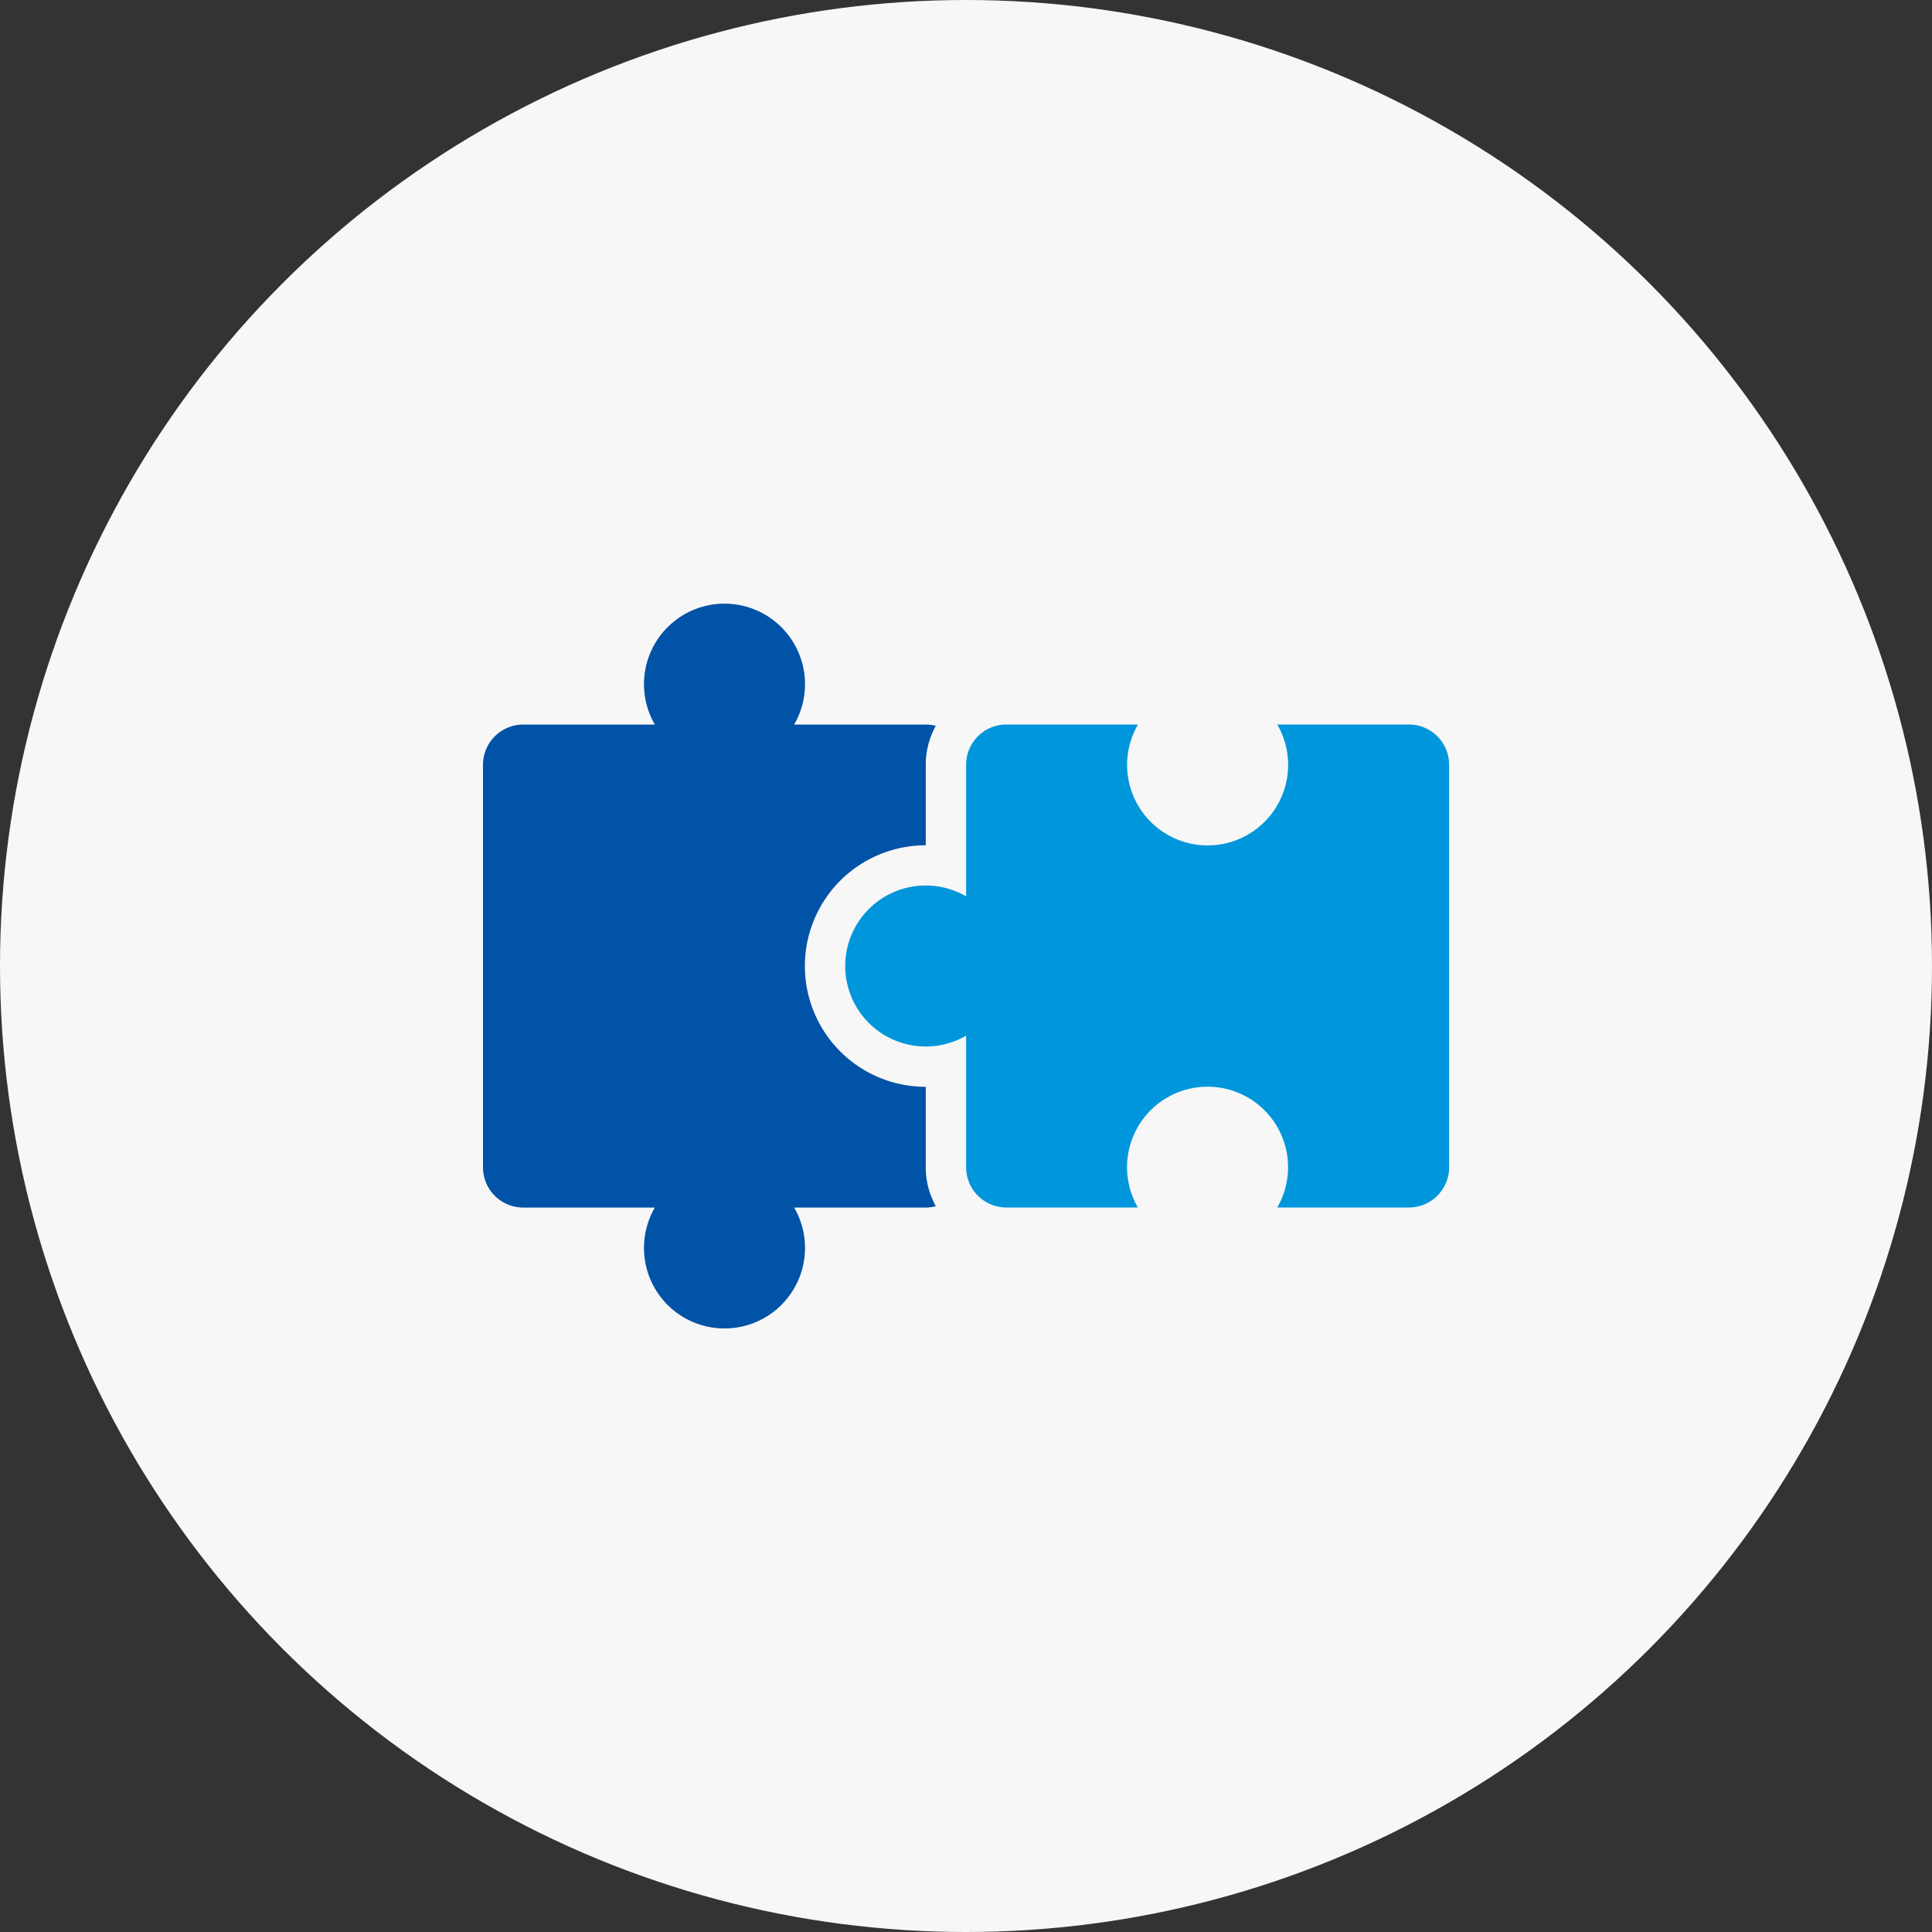
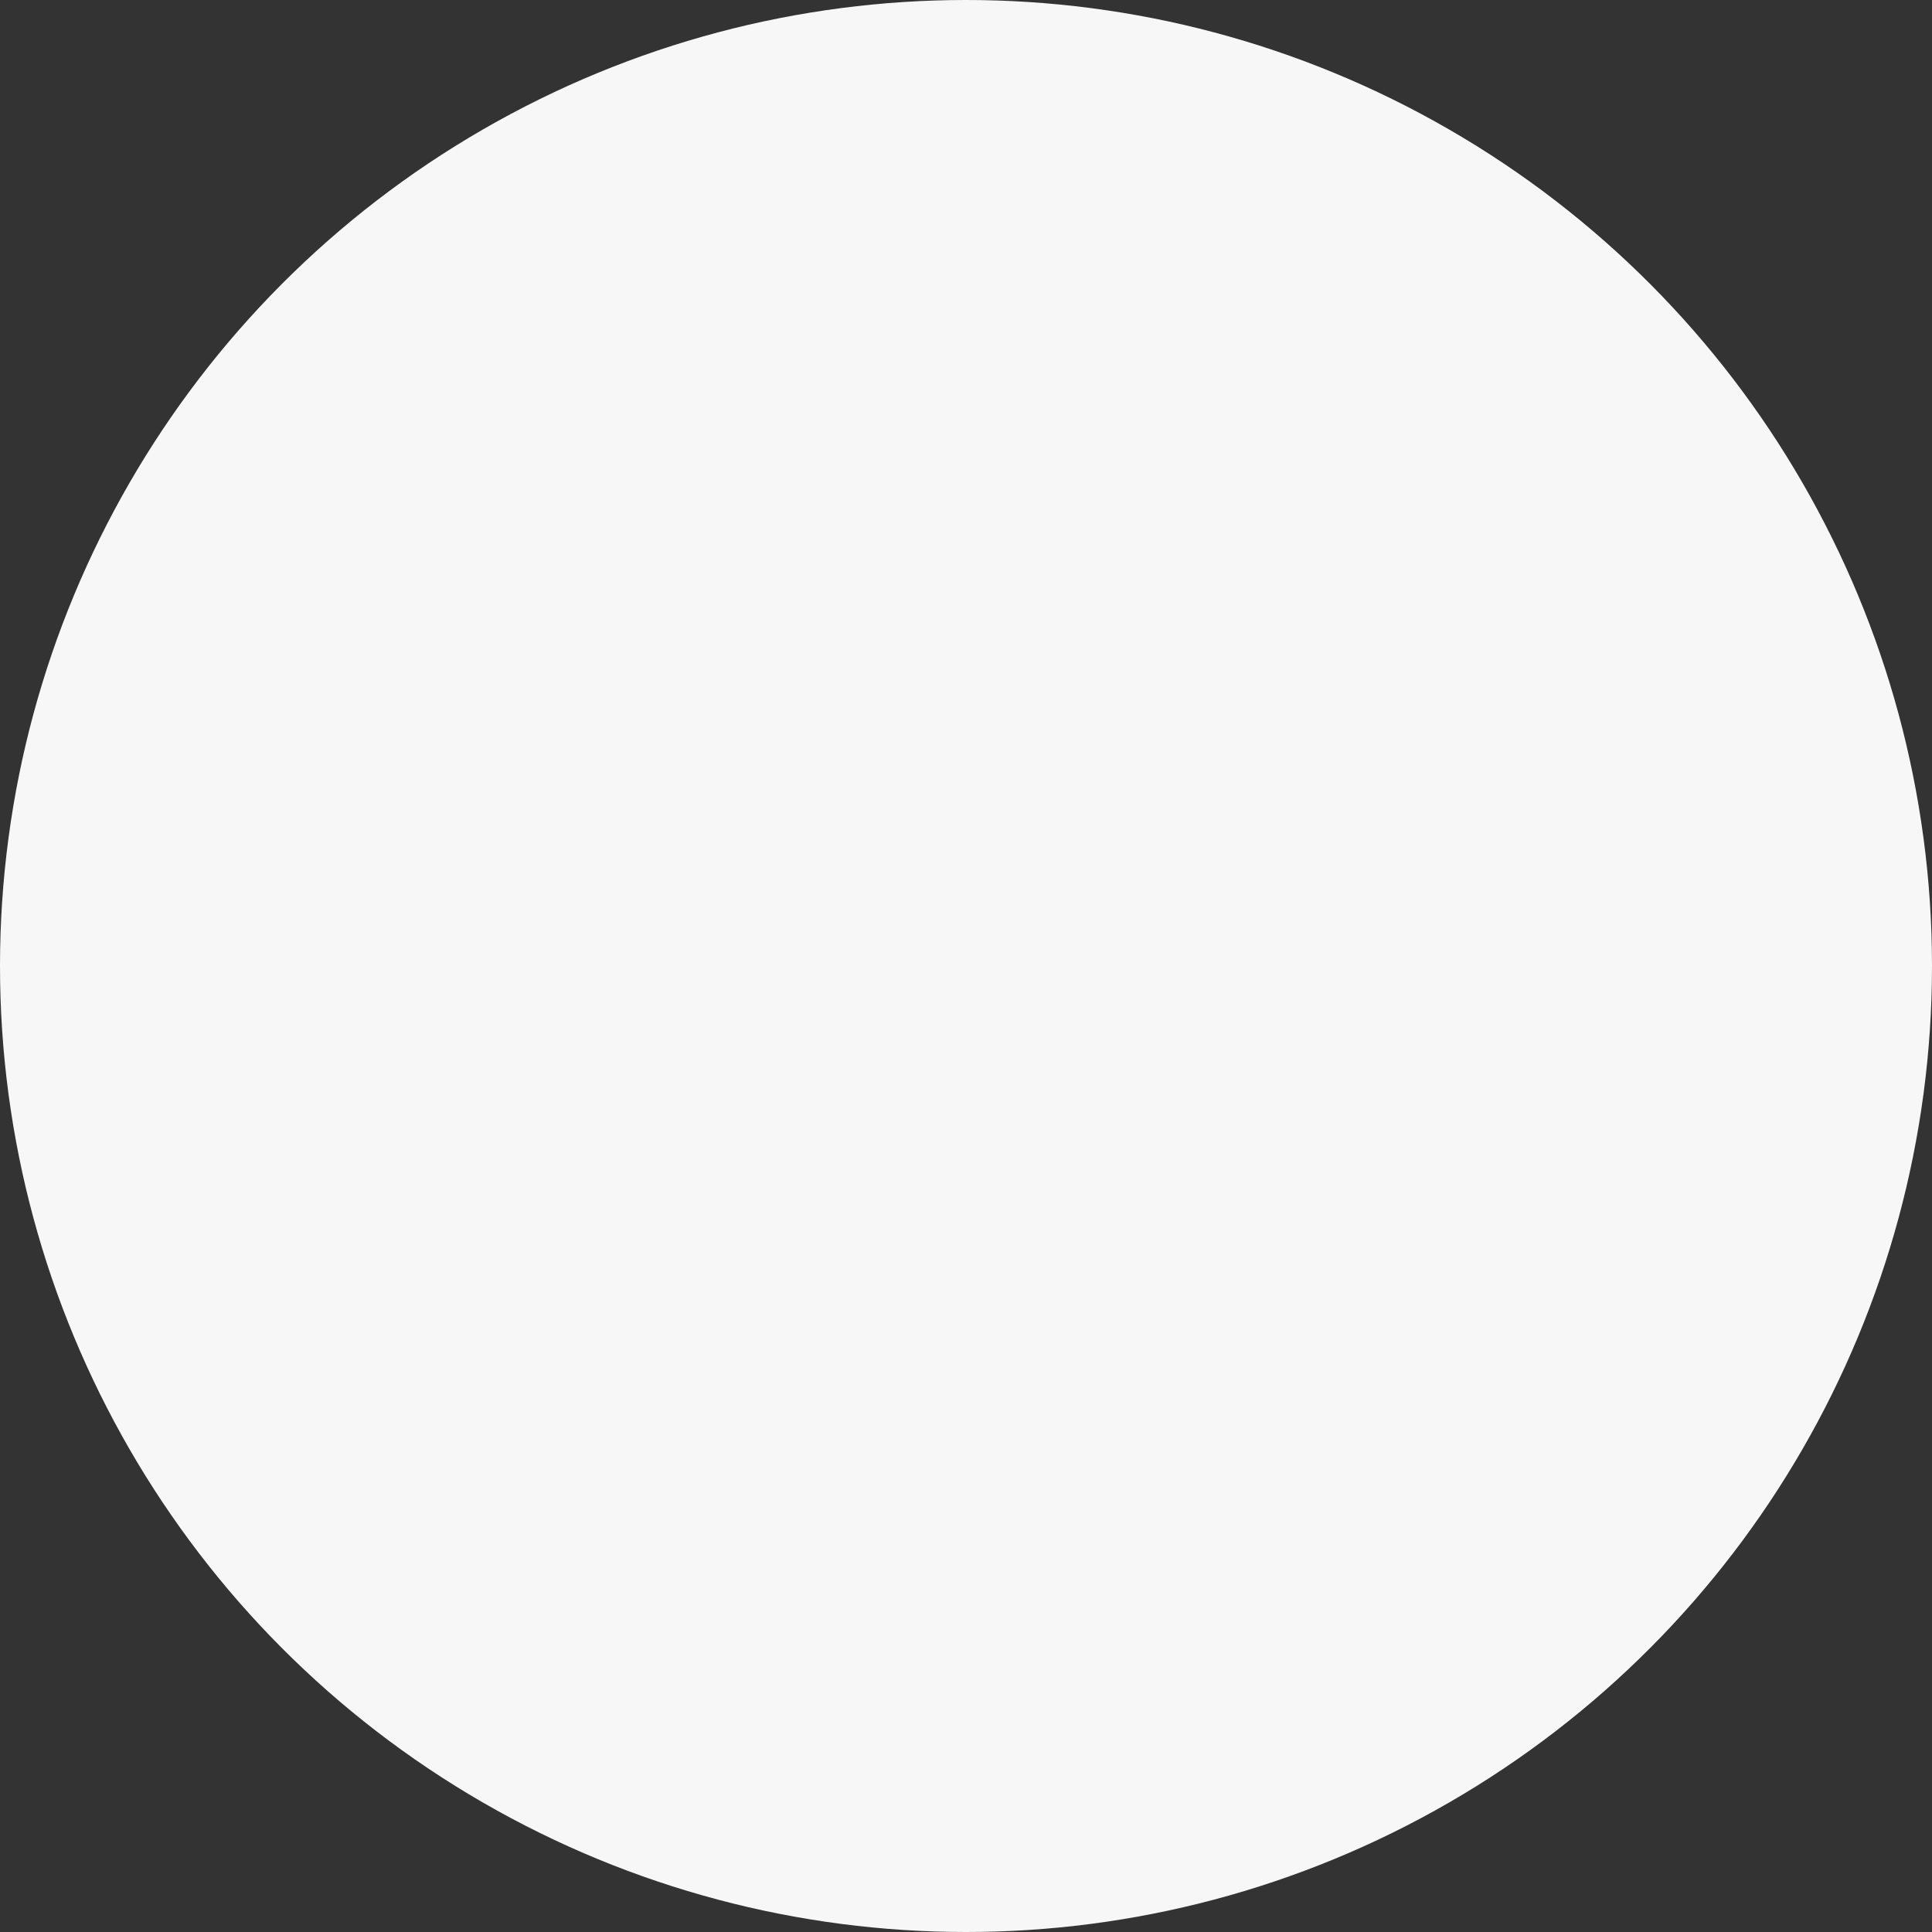
<svg xmlns="http://www.w3.org/2000/svg" width="64" height="64" viewBox="0 0 64 64">
  <rect x="0" y="0" width="64" height="64" fill="#333333" stroke="none" />
  <g id="icon_09" transform="translate(-1137 -1248)">
    <circle id="楕円形_390" data-name="楕円形 390" cx="32" cy="32" r="32" transform="translate(1137 1248)" fill="#f7f7f7" />
    <g id="_28-collaborative" data-name="28-collaborative" transform="translate(1153 1244.002)">
      <g id="Glyph" transform="translate(0 23.998)">
-         <path id="パス_16424" data-name="パス 16424" d="M14.667,40a4,4,0,0,1-.314-7.988c.1-.008.21-.012.314-.012V29.331A2.649,2.649,0,0,1,15,28.042,1.331,1.331,0,0,0,14.667,28h-4.36a2.667,2.667,0,1,0-4.614,0H1.333A1.333,1.333,0,0,0,0,29.331V42.665A1.333,1.333,0,0,0,1.333,44h4.36a2.667,2.667,0,1,0,4.614,0h4.36A1.331,1.331,0,0,0,15,43.954a2.649,2.649,0,0,1-.333-1.289Z" transform="translate(0 -23.998)" fill="#0053a6" />
-         <path id="パス_16425" data-name="パス 16425" d="M90.656,48H86.3a2.667,2.667,0,1,1-4.614,0h-4.36a1.333,1.333,0,0,0-1.333,1.333v4.36a2.667,2.667,0,1,0,0,4.614v4.36A1.333,1.333,0,0,0,77.322,64h4.36A2.667,2.667,0,1,1,86.3,64h4.36a1.333,1.333,0,0,0,1.333-1.333V49.333A1.333,1.333,0,0,0,90.656,48Z" transform="translate(-59.989 -44)" fill="#0096dc" />
-       </g>
+         </g>
    </g>
  </g>
</svg>